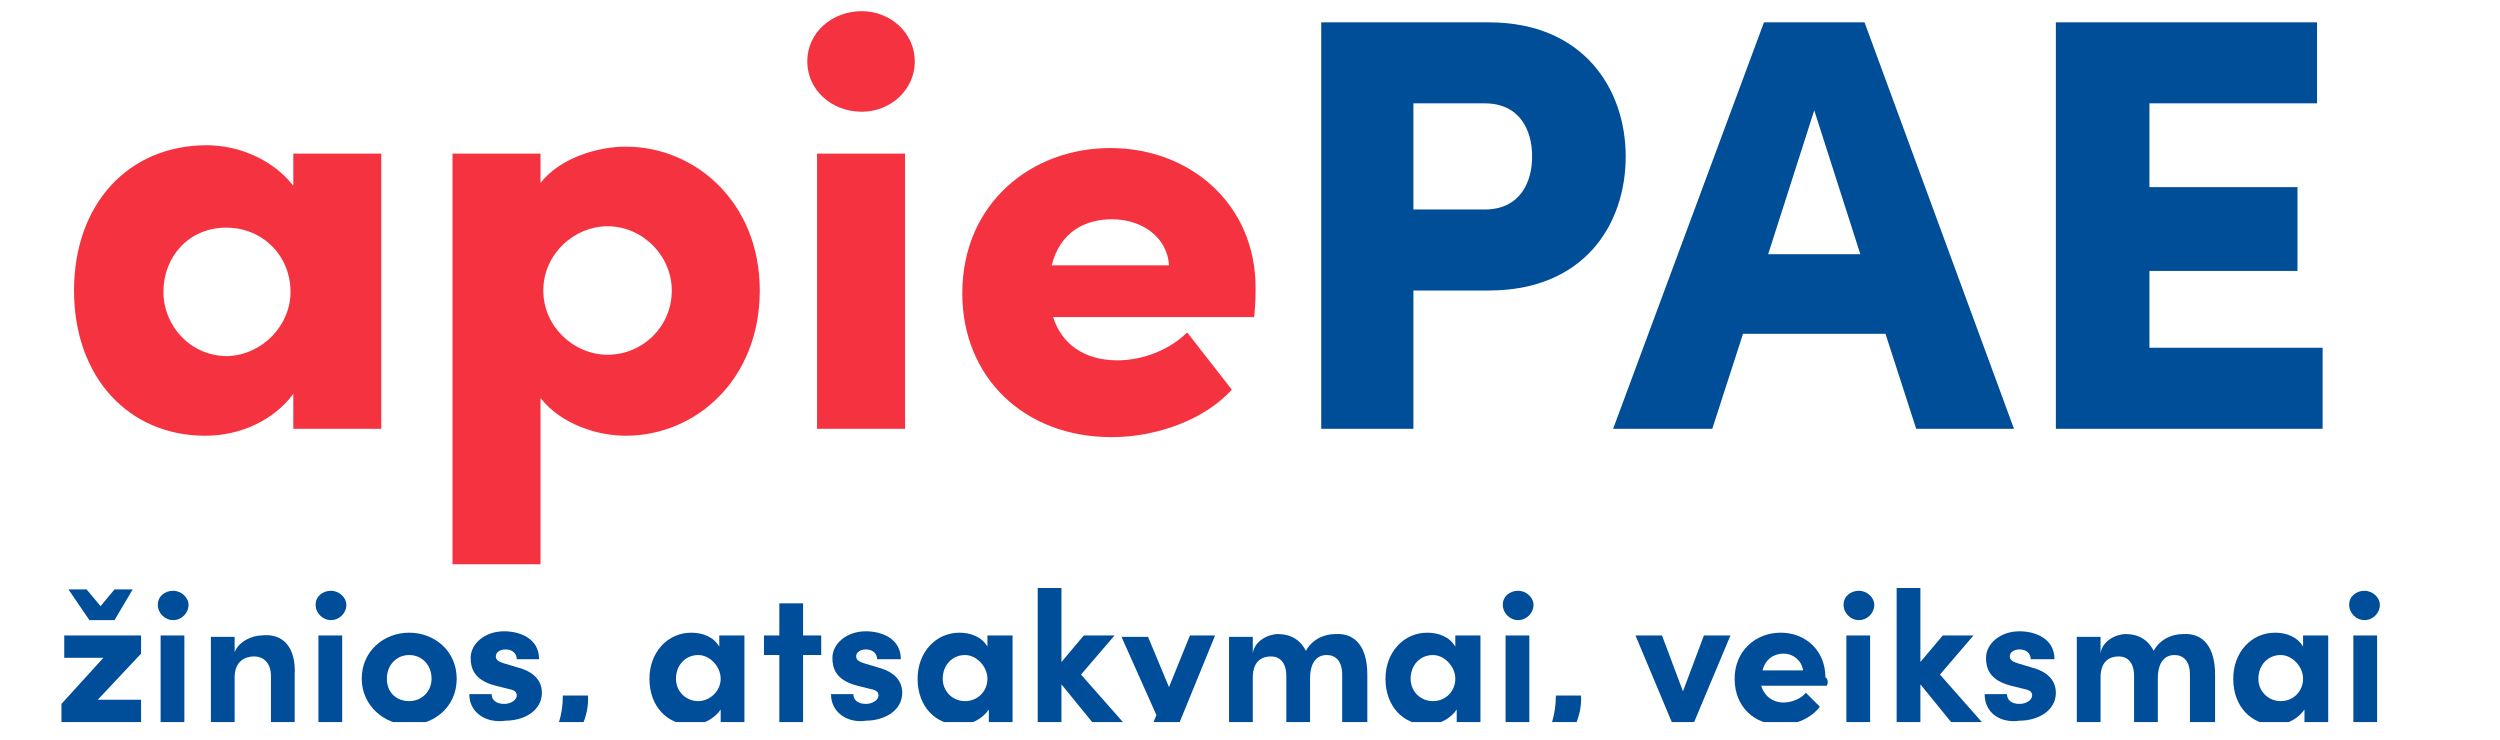
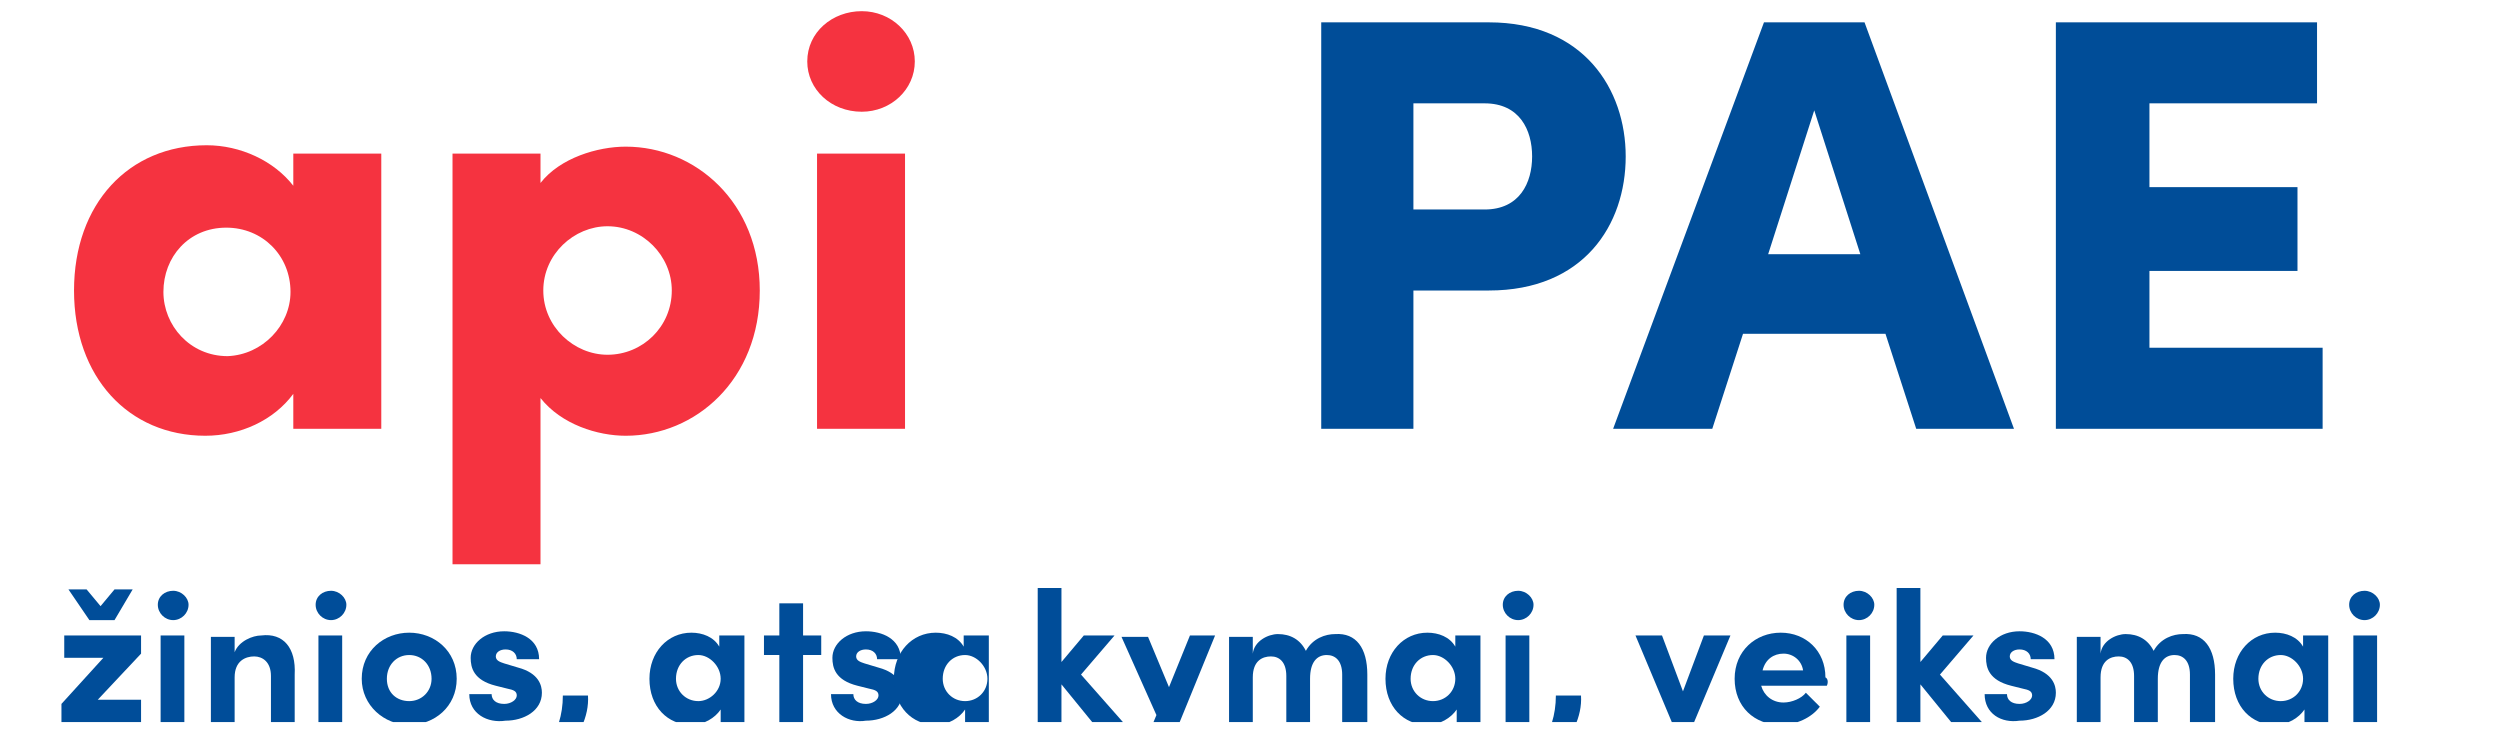
<svg xmlns="http://www.w3.org/2000/svg" xmlns:xlink="http://www.w3.org/1999/xlink" version="1.1" id="Layer_1" x="0px" y="0px" viewBox="0 0 179 53" style="enable-background:new 0 0 179 53;" xml:space="preserve">
  <style type="text/css">
	.st0{clip-path:url(#SVGID_2_);}
	.st1{fill:#F53340;}
	.st2{fill:#004D98;}
	.st3{fill:#004D99;}
</style>
  <desc>Created with Sketch.</desc>
  <g>
    <defs>
      <rect id="SVGID_1_" x="3.8" y="0.2" width="167.2" height="51.5" />
    </defs>
    <clipPath id="SVGID_2_">
      <use xlink:href="#SVGID_1_" style="overflow:visible;" />
    </clipPath>
    <g class="st0">
      <path class="st1" d="M21,11h6.3v19.7H21v-2.5c-1.4,1.9-3.8,3-6.3,3c-5.5,0-9.4-4.2-9.4-10.4c0-6.2,3.9-10.4,9.5-10.4    c2.4,0,4.8,1.1,6.2,2.9V11z M20.8,20.9c0-2.6-2-4.6-4.6-4.6c-2.7,0-4.5,2.1-4.5,4.6c0,2.4,1.9,4.6,4.6,4.6    C18.8,25.4,20.8,23.3,20.8,20.9z" />
      <path class="st1" d="M54.4,20.8c0,6.4-4.6,10.4-9.6,10.4c-2,0-4.6-0.8-6.1-2.7v11.9h-6.3V11h6.3v2.1c1.4-1.8,4.1-2.6,6.1-2.6    C49.8,10.5,54.4,14.5,54.4,20.8z M48.1,20.8c0-2.5-2.1-4.6-4.6-4.6c-2.4,0-4.6,2-4.6,4.6c0,2.6,2.2,4.6,4.6,4.6    C46,25.4,48.1,23.4,48.1,20.8z" />
      <path class="st1" d="M57.8,4.4c0-2.1,1.8-3.6,3.9-3.6c2.1,0,3.8,1.6,3.8,3.6c0,2-1.7,3.6-3.8,3.6C59.5,8,57.8,6.4,57.8,4.4z     M58.5,30.7V11h6.3v19.7H58.5z" />
-       <path class="st1" d="M89.8,22.7H75.4c0.6,1.9,2.2,3.1,4.6,3.1c1.9,0,3.8-0.8,5-2l3.2,4.1c-1.9,2.1-5.3,3.4-8.6,3.4    c-6.3,0-10.7-4.3-10.7-10.3c0-6.4,4.9-10.4,10.6-10.4c5.7,0,10.4,4,10.4,10C89.9,21,89.9,21.7,89.8,22.7z M83.7,19    c-0.1-1.9-1.8-3.3-4.1-3.3c-1.9,0-3.7,0.9-4.3,3.3H83.7z" />
    </g>
    <g class="st0">
      <path class="st2" d="M106.6,1.6c6.8,0,9.8,4.8,9.8,9.6c0,4.9-3,9.6-9.8,9.6h-5.4v9.9h-6.6V1.6H106.6z M106.3,15    c2.5,0,3.4-1.9,3.4-3.8c0-1.9-0.9-3.8-3.4-3.8h-5.1V15H106.3z" />
      <path class="st2" d="M137.2,30.7l-2.2-6.8h-10.2l-2.2,6.8h-7.1l10.8-29.1h7.2l10.7,29.1H137.2z M126.6,18.2h6.6l-3.3-10.3    L126.6,18.2z" />
      <path class="st2" d="M153.9,24.9h12.4v5.8h-19.1V1.6h18.7v5.8h-12v6h10.6v6h-10.6V24.9z" />
    </g>
    <g class="st0">
      <path class="st3" d="M10.1,45.5v1.3l-3.1,3.3h3.1v1.6H4.4v-1.3l3-3.3H4.6v-1.6H10.1z M8.2,44.4H6.4l-1.5-2.2h1.3l1,1.2l1-1.2h1.3    L8.2,44.4z" />
      <path class="st3" d="M11.3,43.3c0-0.6,0.5-1,1.1-1c0.6,0,1.1,0.5,1.1,1c0,0.6-0.5,1.1-1.1,1.1C11.8,44.4,11.3,43.9,11.3,43.3z     M11.5,51.7v-6.2h1.7v6.2H11.5z" />
      <path class="st3" d="M21.1,48.3v3.4h-1.7v-3.3c0-1-0.6-1.4-1.2-1.4c-0.6,0-1.4,0.3-1.4,1.5v3.3h-1.7v-6.2h1.7v1.1    c0.3-0.8,1.3-1.2,1.9-1.2C20.3,45.3,21.2,46.4,21.1,48.3z" />
      <path class="st3" d="M22.6,43.3c0-0.6,0.5-1,1.1-1c0.6,0,1.1,0.5,1.1,1c0,0.6-0.5,1.1-1.1,1.1C23.1,44.4,22.6,43.9,22.6,43.3z     M22.8,51.7v-6.2h1.7v6.2H22.8z" />
      <path class="st3" d="M25.9,48.6c0-2,1.6-3.3,3.4-3.3s3.4,1.3,3.4,3.3c0,2-1.6,3.3-3.4,3.3S25.9,50.5,25.9,48.6z M30.9,48.6    c0-1-0.7-1.7-1.6-1.7s-1.6,0.7-1.6,1.7c0,1,0.7,1.6,1.6,1.6S30.9,49.5,30.9,48.6z" />
      <path class="st3" d="M33.6,49.7h1.6c0,0.4,0.3,0.7,0.9,0.7c0.5,0,0.9-0.3,0.9-0.6c0-0.3-0.2-0.4-0.7-0.5l-0.8-0.2    c-1.6-0.4-1.8-1.3-1.8-2c0-1,1-1.9,2.4-1.9c1.1,0,2.5,0.5,2.5,2H37c0-0.4-0.3-0.7-0.8-0.7c-0.4,0-0.7,0.2-0.7,0.5    c0,0.3,0.3,0.4,0.6,0.5l1,0.3c1.5,0.4,1.7,1.3,1.7,1.8c0,1.3-1.3,2-2.6,2C34.9,51.8,33.6,51.1,33.6,49.7z" />
      <path class="st3" d="M39.2,53.4c0.7-1,1.1-2.2,1.1-3.6h1.8c0.1,1.5-0.7,3.1-1.8,4L39.2,53.4z" />
      <path class="st3" d="M51.6,45.5h1.7v6.2h-1.7v-0.9c-0.4,0.6-1.2,1.1-2.1,1.1c-1.7,0-3-1.3-3-3.3c0-1.9,1.3-3.3,3-3.3    c0.8,0,1.6,0.3,2,1V45.5z M51.6,48.6c0-0.9-0.8-1.7-1.6-1.7c-0.9,0-1.6,0.7-1.6,1.7c0,0.9,0.7,1.6,1.6,1.6    C50.8,50.2,51.6,49.5,51.6,48.6z" />
      <path class="st3" d="M58.8,45.5v1.4h-1.3v4.9h-1.7v-4.9h-1.1v-1.4h1.1v-2.3h1.7v2.3H58.8z" />
      <path class="st3" d="M59.5,49.7h1.6c0,0.4,0.3,0.7,0.9,0.7c0.5,0,0.9-0.3,0.9-0.6c0-0.3-0.2-0.4-0.7-0.5l-0.8-0.2    c-1.6-0.4-1.8-1.3-1.8-2c0-1,1-1.9,2.4-1.9c1.1,0,2.5,0.5,2.5,2h-1.7c0-0.4-0.3-0.7-0.8-0.7c-0.4,0-0.7,0.2-0.7,0.5    c0,0.3,0.3,0.4,0.6,0.5l1,0.3c1.5,0.4,1.7,1.3,1.7,1.8c0,1.3-1.3,2-2.6,2C60.8,51.8,59.5,51.1,59.5,49.7z" />
-       <path class="st3" d="M70.8,45.5h1.7v6.2h-1.7v-0.9c-0.4,0.6-1.2,1.1-2.1,1.1c-1.7,0-3-1.3-3-3.3c0-1.9,1.3-3.3,3-3.3    c0.8,0,1.6,0.3,2,1V45.5z M70.7,48.6c0-0.9-0.8-1.7-1.6-1.7c-0.9,0-1.6,0.7-1.6,1.7c0,0.9,0.7,1.6,1.6,1.6    C70,50.2,70.7,49.5,70.7,48.6z" />
+       <path class="st3" d="M70.8,45.5v6.2h-1.7v-0.9c-0.4,0.6-1.2,1.1-2.1,1.1c-1.7,0-3-1.3-3-3.3c0-1.9,1.3-3.3,3-3.3    c0.8,0,1.6,0.3,2,1V45.5z M70.7,48.6c0-0.9-0.8-1.7-1.6-1.7c-0.9,0-1.6,0.7-1.6,1.7c0,0.9,0.7,1.6,1.6,1.6    C70,50.2,70.7,49.5,70.7,48.6z" />
      <path class="st3" d="M80.4,51.7h-2.2L76,49v2.7h-1.7v-9.6H76v5.3l1.6-1.9h2.2l-2.4,2.8L80.4,51.7z" />
      <path class="st3" d="M85.2,45.5H87l-3.8,9.3h-1.9l1.5-3.6l-2.5-5.6h1.9l1.5,3.6L85.2,45.5z" />
      <path class="st3" d="M97.9,48.3v3.4h-1.8v-3.4c0-1-0.5-1.4-1.1-1.4c-0.7,0-1.2,0.5-1.2,1.7v3.1h-1.7v-3.3c0-1-0.5-1.4-1.1-1.4    c-0.6,0-1.3,0.3-1.3,1.5v3.3H88v-6.2h1.7v1.2c0.1-0.9,1.1-1.4,1.8-1.4c0.9,0,1.6,0.4,2,1.2c0.5-0.9,1.4-1.2,2.1-1.2    C97.1,45.3,97.9,46.4,97.9,48.3z" />
      <path class="st3" d="M104.3,45.5h1.7v6.2h-1.7v-0.9c-0.4,0.6-1.2,1.1-2.1,1.1c-1.7,0-3-1.3-3-3.3c0-1.9,1.3-3.3,3-3.3    c0.8,0,1.6,0.3,2,1V45.5z M104.2,48.6c0-0.9-0.8-1.7-1.6-1.7c-0.9,0-1.6,0.7-1.6,1.7c0,0.9,0.7,1.6,1.6,1.6    C103.5,50.2,104.2,49.5,104.2,48.6z" />
      <path class="st3" d="M107.6,43.3c0-0.6,0.5-1,1.1-1c0.6,0,1.1,0.5,1.1,1c0,0.6-0.5,1.1-1.1,1.1C108.1,44.4,107.6,43.9,107.6,43.3z     M107.8,51.7v-6.2h1.7v6.2H107.8z" />
      <path class="st3" d="M110.3,53.4c0.7-1,1.1-2.2,1.1-3.6h1.8c0.1,1.5-0.7,3.1-1.8,4L110.3,53.4z" />
      <path class="st3" d="M122,45.5h1.9l-2.6,6.2h-1.6l-2.6-6.2h1.9l1.5,4L122,45.5z" />
      <path class="st3" d="M130.8,49.1h-4.7c0.2,0.7,0.8,1.2,1.6,1.2c0.6,0,1.3-0.3,1.6-0.7l1,1c-0.6,0.8-1.7,1.3-2.8,1.3    c-1.9,0-3.3-1.3-3.3-3.3c0-2,1.5-3.3,3.3-3.3c1.8,0,3.2,1.3,3.2,3.2C130.9,48.6,130.9,48.9,130.8,49.1z M129.1,48    c-0.1-0.7-0.7-1.2-1.4-1.2c-0.7,0-1.3,0.4-1.5,1.2H129.1z" />
      <path class="st3" d="M132,43.3c0-0.6,0.5-1,1.1-1c0.6,0,1.1,0.5,1.1,1c0,0.6-0.5,1.1-1.1,1.1C132.5,44.4,132,43.9,132,43.3z     M132.2,51.7v-6.2h1.7v6.2H132.2z" />
      <path class="st3" d="M141.9,51.7h-2.2l-2.2-2.7v2.7h-1.7v-9.6h1.7v5.3l1.6-1.9h2.2l-2.4,2.8L141.9,51.7z" />
      <path class="st3" d="M142.1,49.7h1.6c0,0.4,0.3,0.7,0.9,0.7c0.5,0,0.9-0.3,0.9-0.6c0-0.3-0.2-0.4-0.7-0.5l-0.8-0.2    c-1.6-0.4-1.8-1.3-1.8-2c0-1,1-1.9,2.4-1.9c1.1,0,2.5,0.5,2.5,2h-1.7c0-0.4-0.3-0.7-0.8-0.7c-0.4,0-0.7,0.2-0.7,0.5    c0,0.3,0.3,0.4,0.6,0.5l1,0.3c1.5,0.4,1.7,1.3,1.7,1.8c0,1.3-1.3,2-2.6,2C143.3,51.8,142.1,51.1,142.1,49.7z" />
      <path class="st3" d="M158.6,48.3v3.4h-1.8v-3.4c0-1-0.5-1.4-1.1-1.4c-0.7,0-1.2,0.5-1.2,1.7v3.1h-1.7v-3.3c0-1-0.5-1.4-1.1-1.4    c-0.6,0-1.3,0.3-1.3,1.5v3.3h-1.7v-6.2h1.7v1.2c0.1-0.9,1.1-1.4,1.8-1.4c0.9,0,1.6,0.4,2,1.2c0.5-0.9,1.4-1.2,2.1-1.2    C157.8,45.3,158.6,46.4,158.6,48.3z" />
      <path class="st3" d="M165,45.5h1.7v6.2H165v-0.9c-0.4,0.6-1.2,1.1-2.1,1.1c-1.7,0-3-1.3-3-3.3c0-1.9,1.3-3.3,3-3.3    c0.8,0,1.6,0.3,2,1V45.5z M164.9,48.6c0-0.9-0.8-1.7-1.6-1.7c-0.9,0-1.6,0.7-1.6,1.7c0,0.9,0.7,1.6,1.6,1.6    C164.2,50.2,164.9,49.5,164.9,48.6z" />
      <path class="st3" d="M168.2,43.3c0-0.6,0.5-1,1.1-1c0.6,0,1.1,0.5,1.1,1c0,0.6-0.5,1.1-1.1,1.1C168.7,44.4,168.2,43.9,168.2,43.3z     M168.5,51.7v-6.2h1.7v6.2H168.5z" />
    </g>
  </g>
</svg>